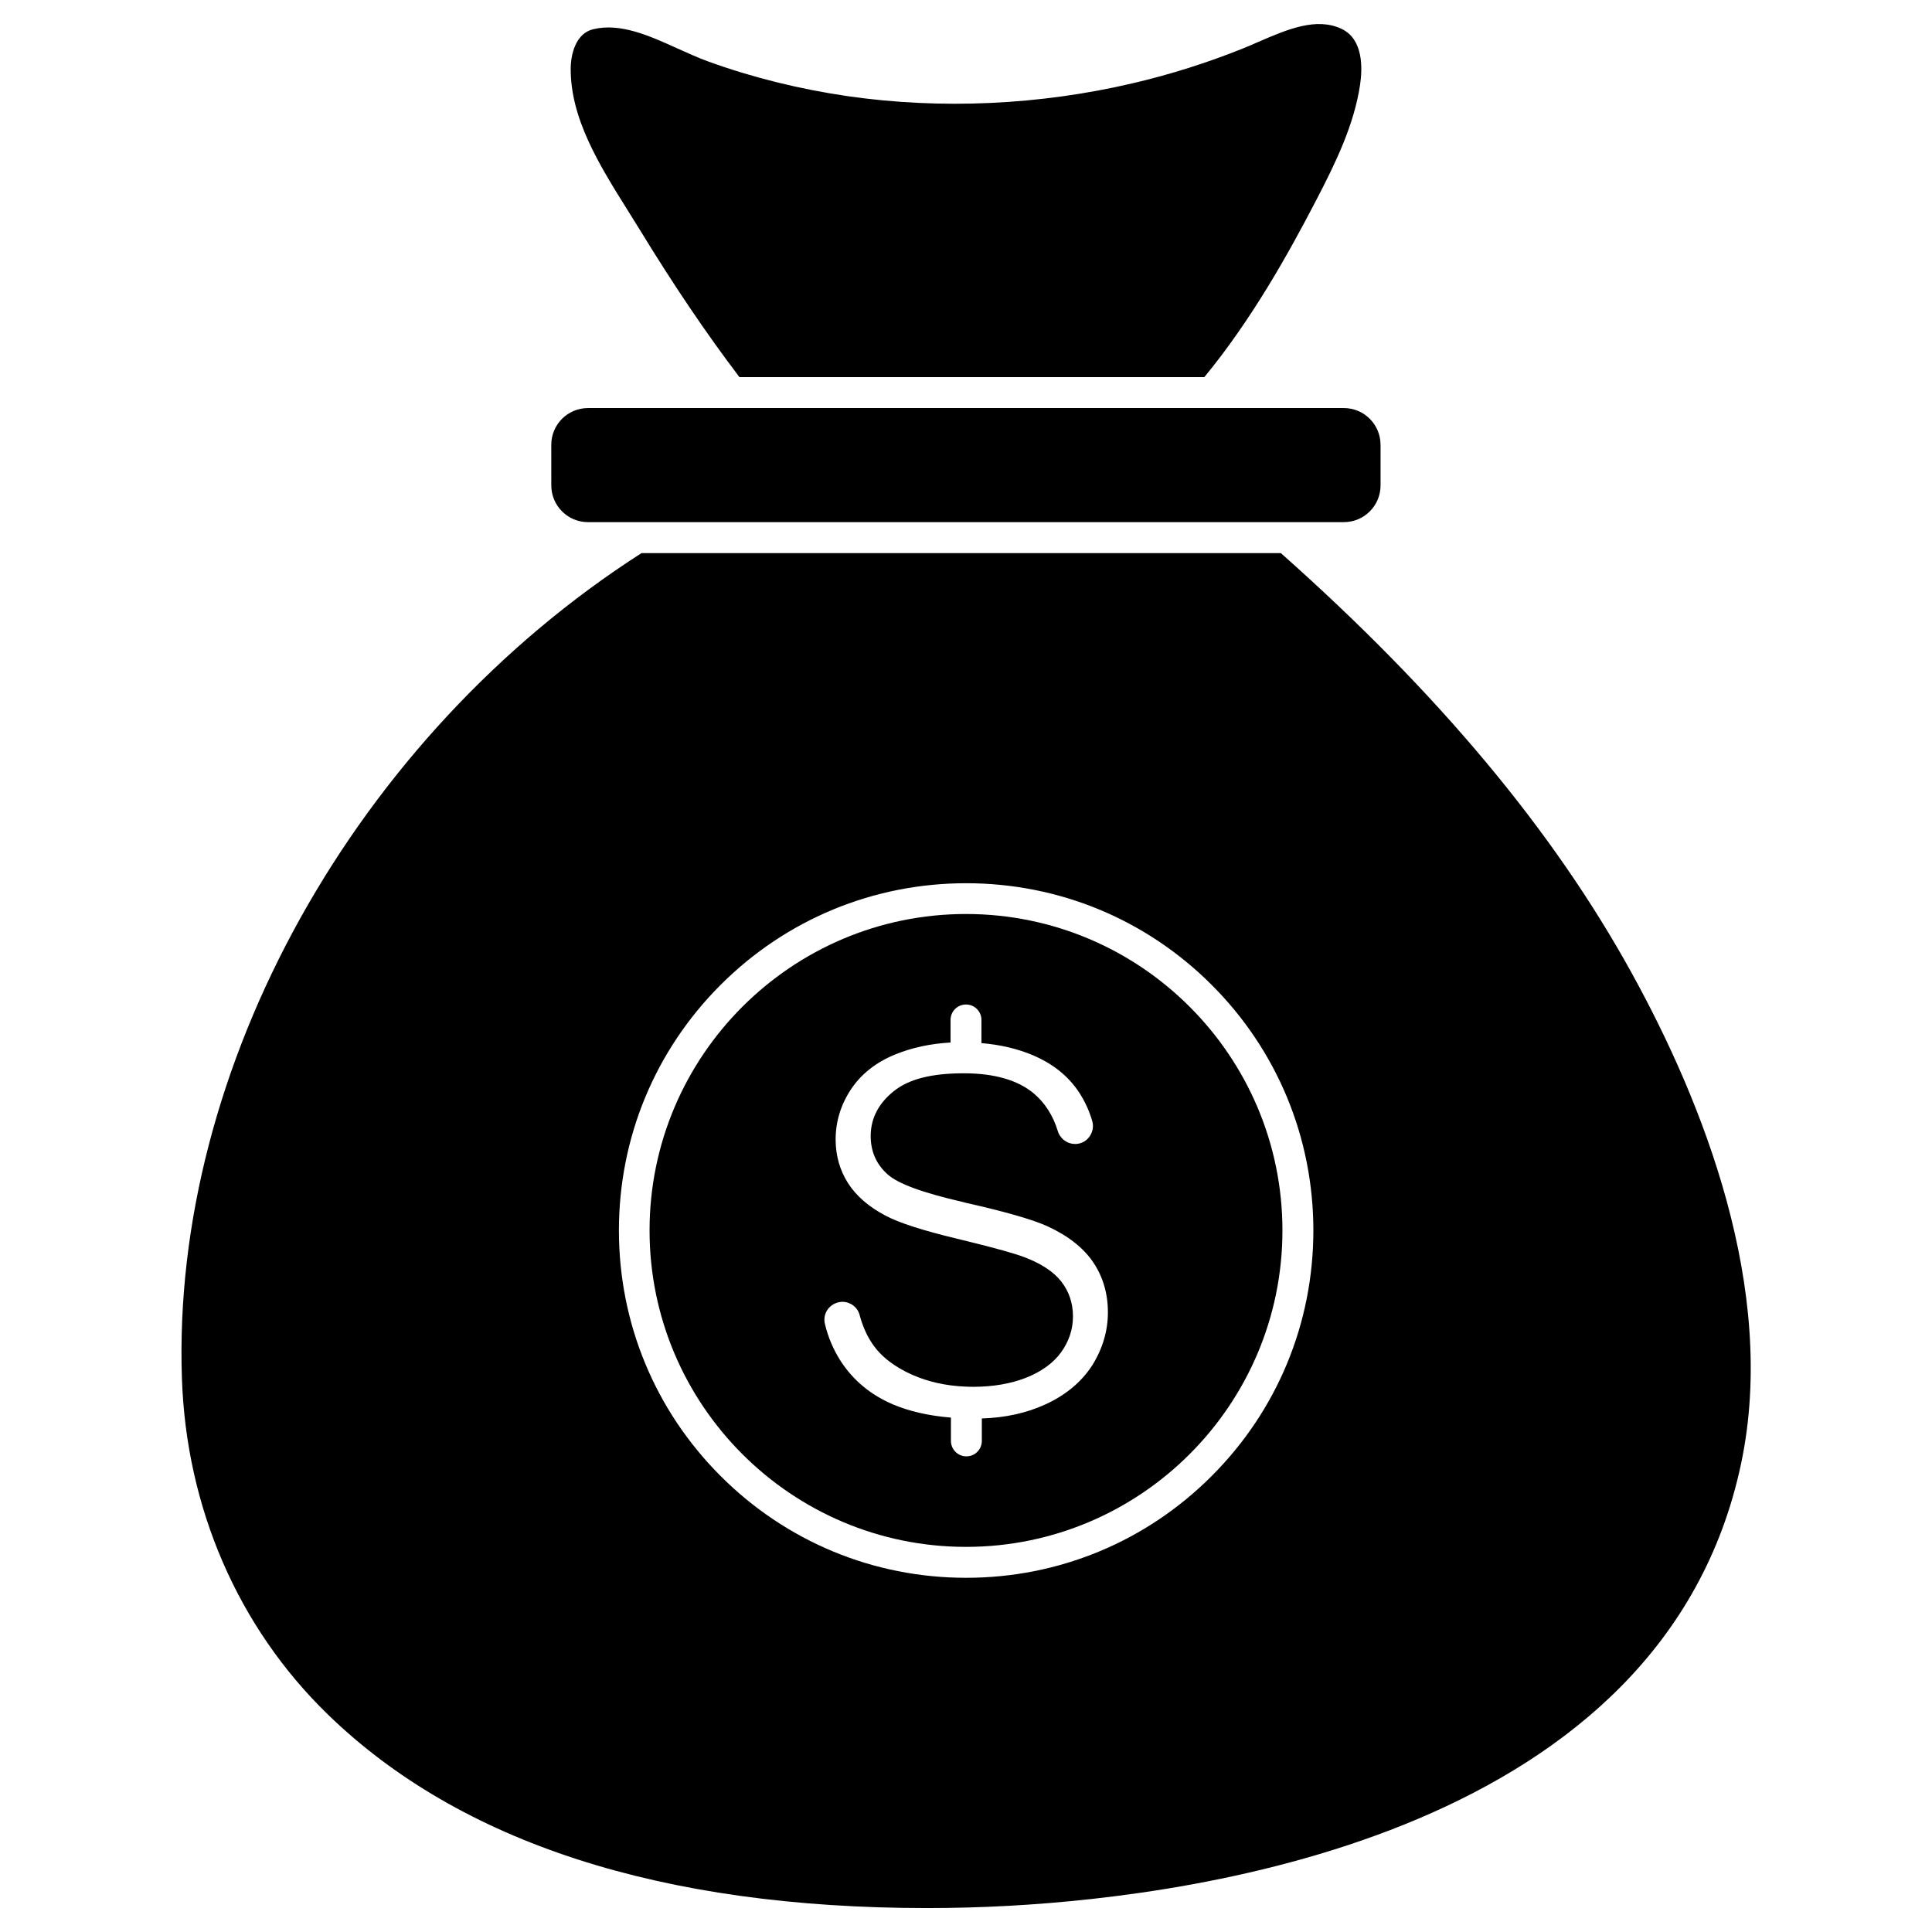
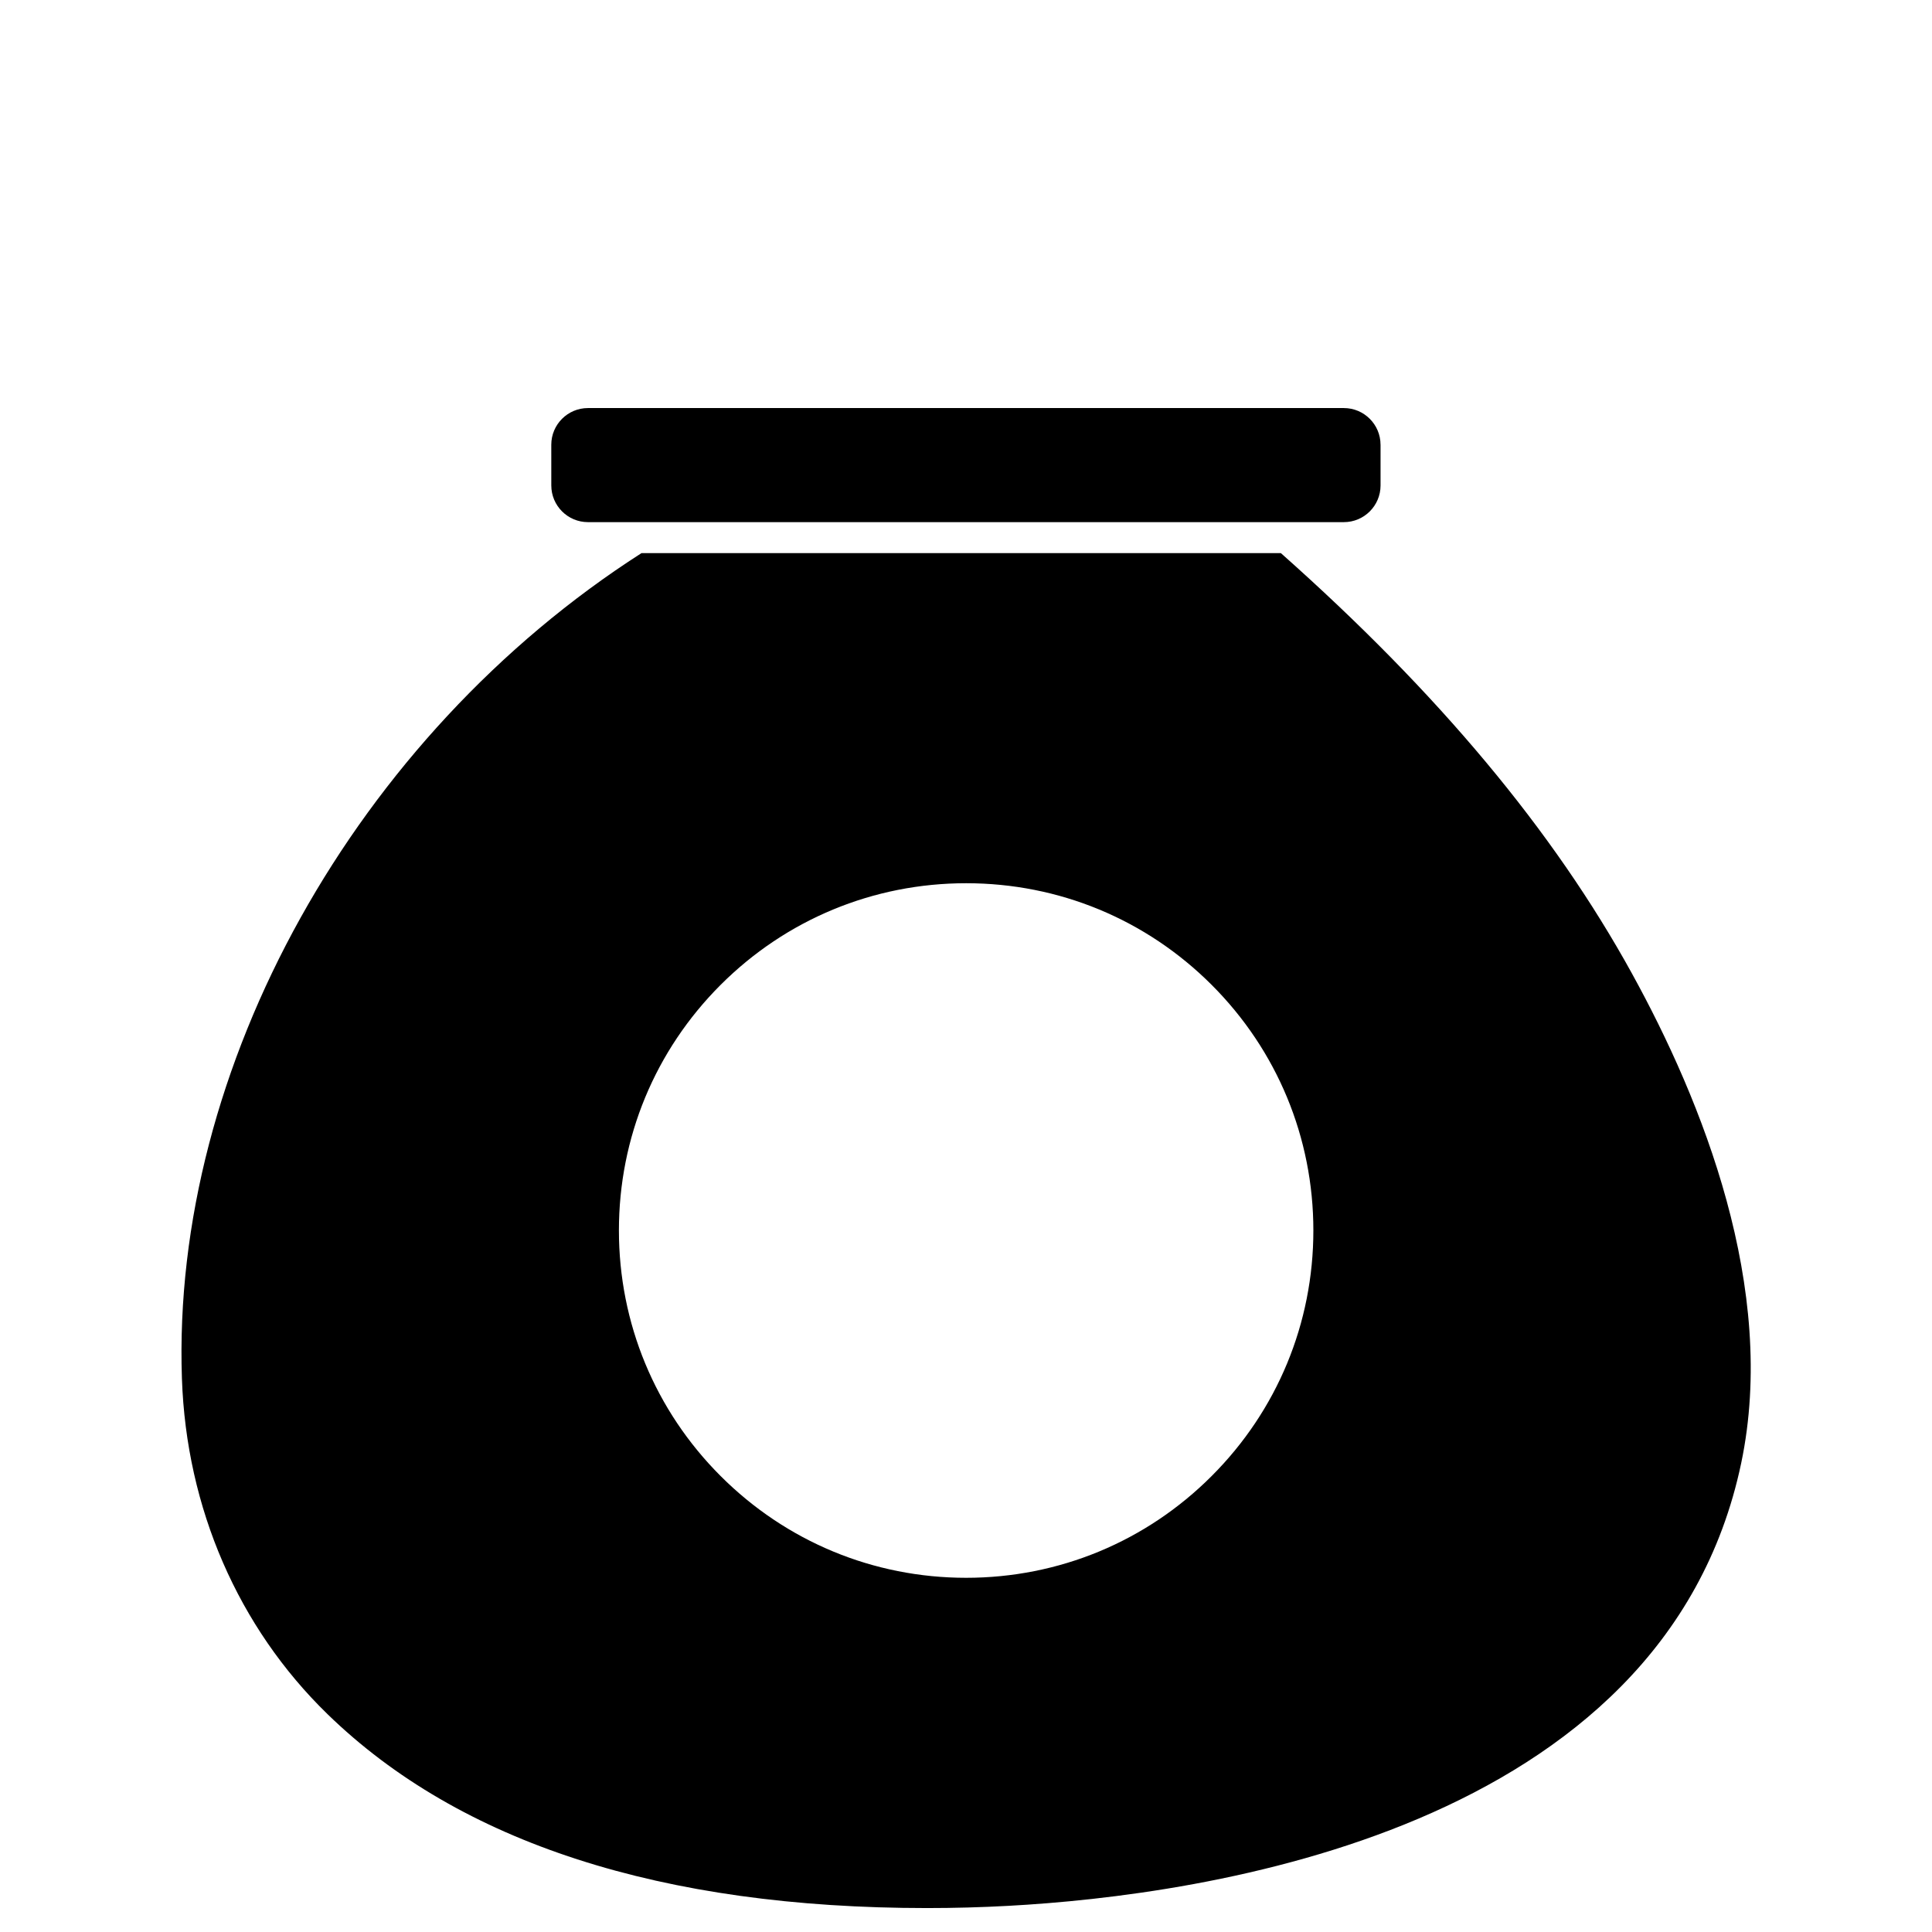
<svg xmlns="http://www.w3.org/2000/svg" fill="#000000" width="800px" height="800px" version="1.1" viewBox="144 144 512 512">
  <g>
-     <path d="m499.56 151.67c5.754 2.731 5.527 10.434 4.875 14.789-1.594 10.629-6.402 20.543-11.637 30.617-7.184 13.812-16.969 31.496-29.645 46.871h-123.19c-8.742-11.508-17.422-24.344-26.457-39.133-1.039-1.691-2.113-3.414-3.152-5.07-7.508-11.992-15.277-24.41-15.113-37.836 0.031-1.461 0.391-8.809 6.012-10.172 7.152-1.723 14.82 1.723 22.199 5.07 2.762 1.234 5.59 2.535 8.387 3.543 11.703 4.227 24.086 7.281 36.793 9.133 24.77 3.574 50.934 2.371 75.668-3.445 9.883-2.309 19.602-5.394 28.863-9.102 1.43-0.586 2.926-1.203 4.356-1.852 7.547-3.25 15.312-6.629 22.043-3.414z" />
    <path d="m509.86 261.86v10.793c0 5.363-4.356 9.719-9.719 9.719h-187.29-0.227-12.805c-5.363 0-9.719-4.356-9.719-9.719l-0.004-10.793c0-5.363 4.356-9.719 9.719-9.719h200.32c5.363 0 9.719 4.356 9.719 9.719z" />
    <path d="m576.5 402.02c18.559 33.676 38.648 83.535 28.93 129.75-20.543 97.543-142.69 114.51-194.24 117.3-7.152 0.391-14.336 0.586-21.484 0.586-70.371 0-123.84-17.293-158.91-51.387-23.695-23.047-37.41-54.641-38.582-88.898-2.859-82.496 46.059-170.25 121.79-218.79h169.44c41.664 36.988 72.152 73.461 93.055 111.43zm-84.445 68.062c0-24.574-9.59-47.715-26.945-65.074-17.391-17.391-40.5-26.945-65.074-26.945s-47.715 9.59-65.074 26.945c-17.387 17.391-26.945 40.5-26.945 65.074s9.59 47.715 26.945 65.074c17.391 17.391 40.5 26.977 65.074 26.977s47.715-9.59 65.074-26.977c17.355-17.359 26.945-40.469 26.945-65.074z" />
-     <path d="m400 386.22c46.254 0 83.859 37.605 83.859 83.859s-37.605 83.859-83.859 83.859-83.859-37.605-83.859-83.859c-0.004-46.223 37.605-83.859 83.859-83.859zm37.605 105.57c0-4.973-1.301-9.426-3.867-13.23-2.566-3.836-6.664-7.055-12.156-9.59-3.867-1.754-11.18-3.867-21.746-6.242-0.129-0.031-0.227-0.066-0.359-0.098l-0.227-0.066c-10.758-2.469-17.324-4.875-20.055-7.379-2.957-2.633-4.453-6.047-4.453-10.109 0-4.648 2.047-8.645 6.109-11.895 3.996-3.219 10.043-4.746 18.527-4.746h0.227c7.93 0.031 14.043 1.789 18.234 5.234 3.023 2.504 5.199 5.883 6.469 10.012 0.617 2.082 2.469 3.477 4.582 3.477h0.359c1.43-0.098 2.731-0.844 3.543-2.047s1.074-2.664 0.648-4.062c-0.781-2.664-1.918-5.168-3.445-7.508-2.828-4.324-6.957-7.637-12.254-9.883-4.062-1.723-8.613-2.797-13.652-3.219l0.004-6.137c0-2.273-1.82-4.094-4.094-4.094s-4.094 1.82-4.094 4.094v5.981c-5.332 0.293-10.27 1.363-14.723 3.184-5.137 2.113-9.07 5.266-11.734 9.328-2.664 4.062-3.996 8.516-3.996 13.195 0 4.227 1.105 8.094 3.25 11.508 2.18 3.414 5.527 6.34 10.012 8.68 3.543 1.887 9.883 3.934 18.852 6.078 1.008 0.262 1.789 0.422 2.504 0.617 7.734 1.887 12.969 3.348 15.473 4.324 4.422 1.691 7.703 3.836 9.719 6.438 2.047 2.633 3.086 5.719 3.086 9.23 0 3.445-1.074 6.629-3.152 9.523-2.082 2.859-5.234 5.137-9.359 6.762-4.031 1.559-8.711 2.371-13.945 2.371-0.812 0-1.559-0.031-2.309-0.066-4.973-0.227-9.59-1.27-13.684-3.055-4.812-2.113-8.449-4.906-10.758-8.352-1.461-2.144-2.566-4.715-3.348-7.606-0.551-2.047-2.438-3.445-4.551-3.445-0.129 0-0.293 0-0.422 0.031-1.363 0.129-2.633 0.844-3.445 1.949-0.812 1.105-1.074 2.469-0.781 3.805 0.844 3.609 2.309 7.019 4.324 10.109 3.281 4.973 7.832 8.742 13.617 11.246 4.356 1.852 9.523 3.055 15.473 3.543v6.176c0 2.242 1.82 4.094 4.094 4.094 2.273 0 4.094-1.82 4.094-4.094v-5.949c6.207-0.195 11.863-1.43 16.871-3.738 5.363-2.469 9.523-5.914 12.383-10.336 2.727-4.356 4.156-9.102 4.156-14.043z" />
  </g>
</svg>